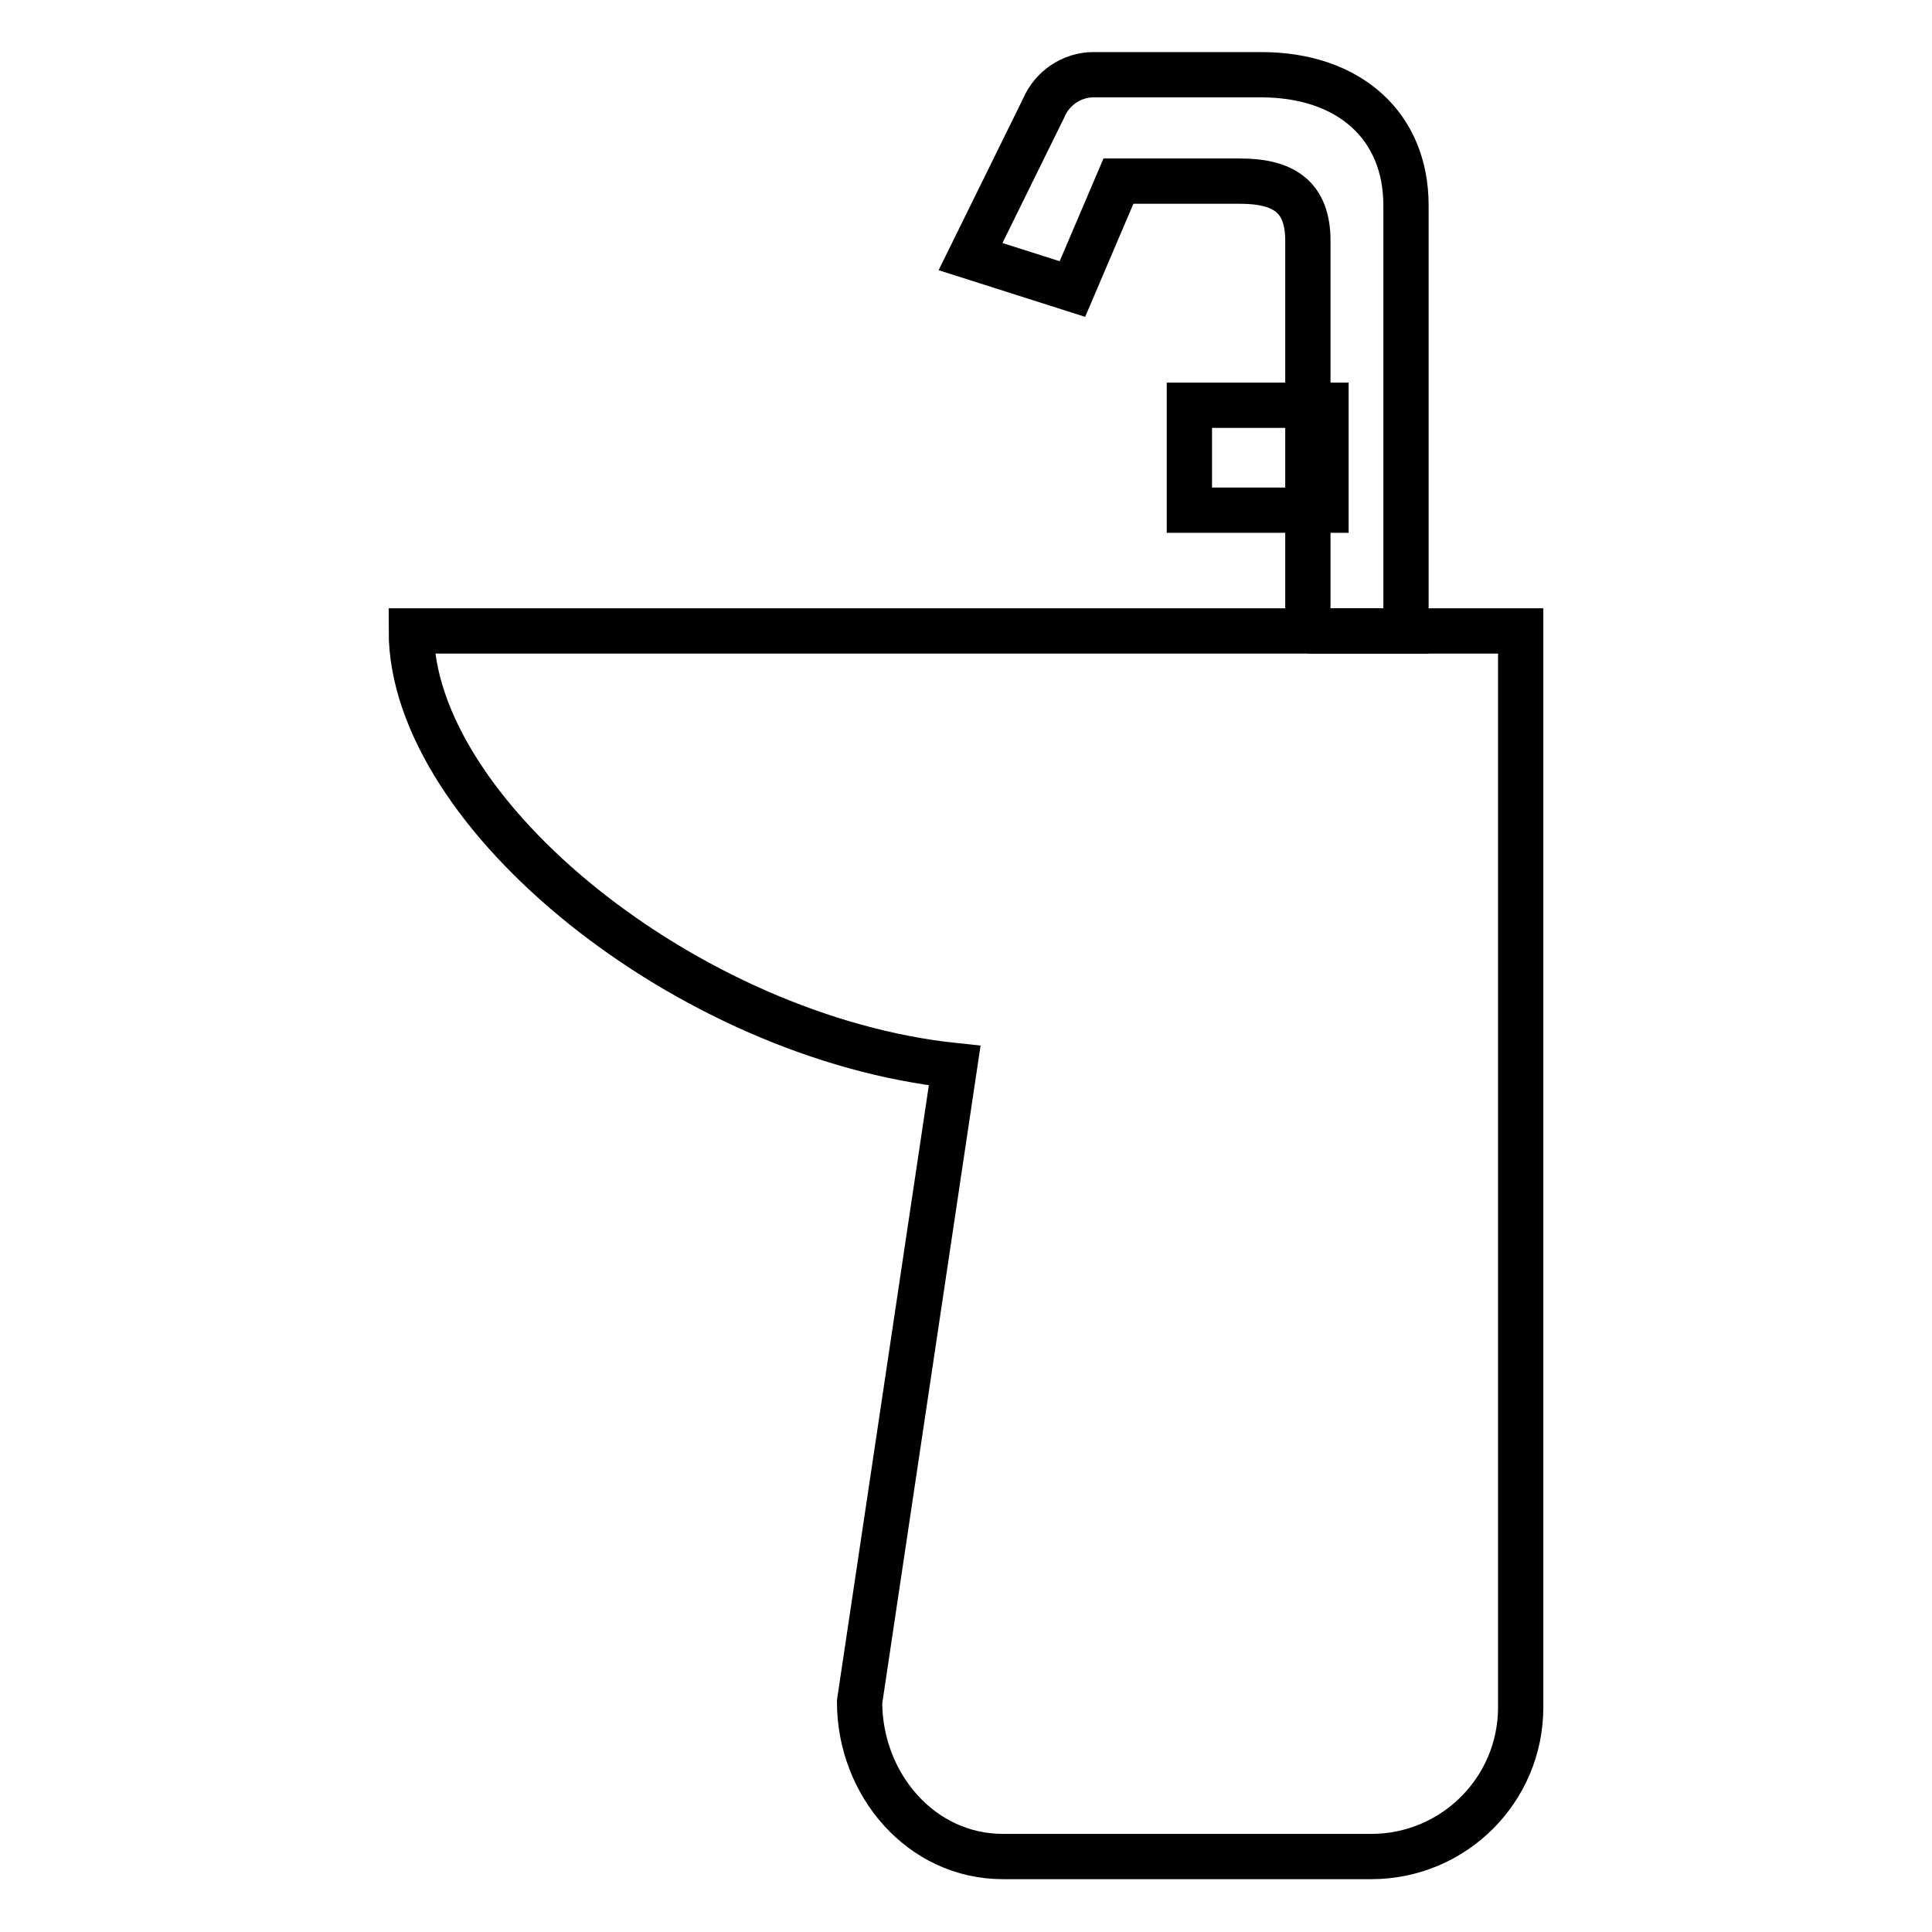
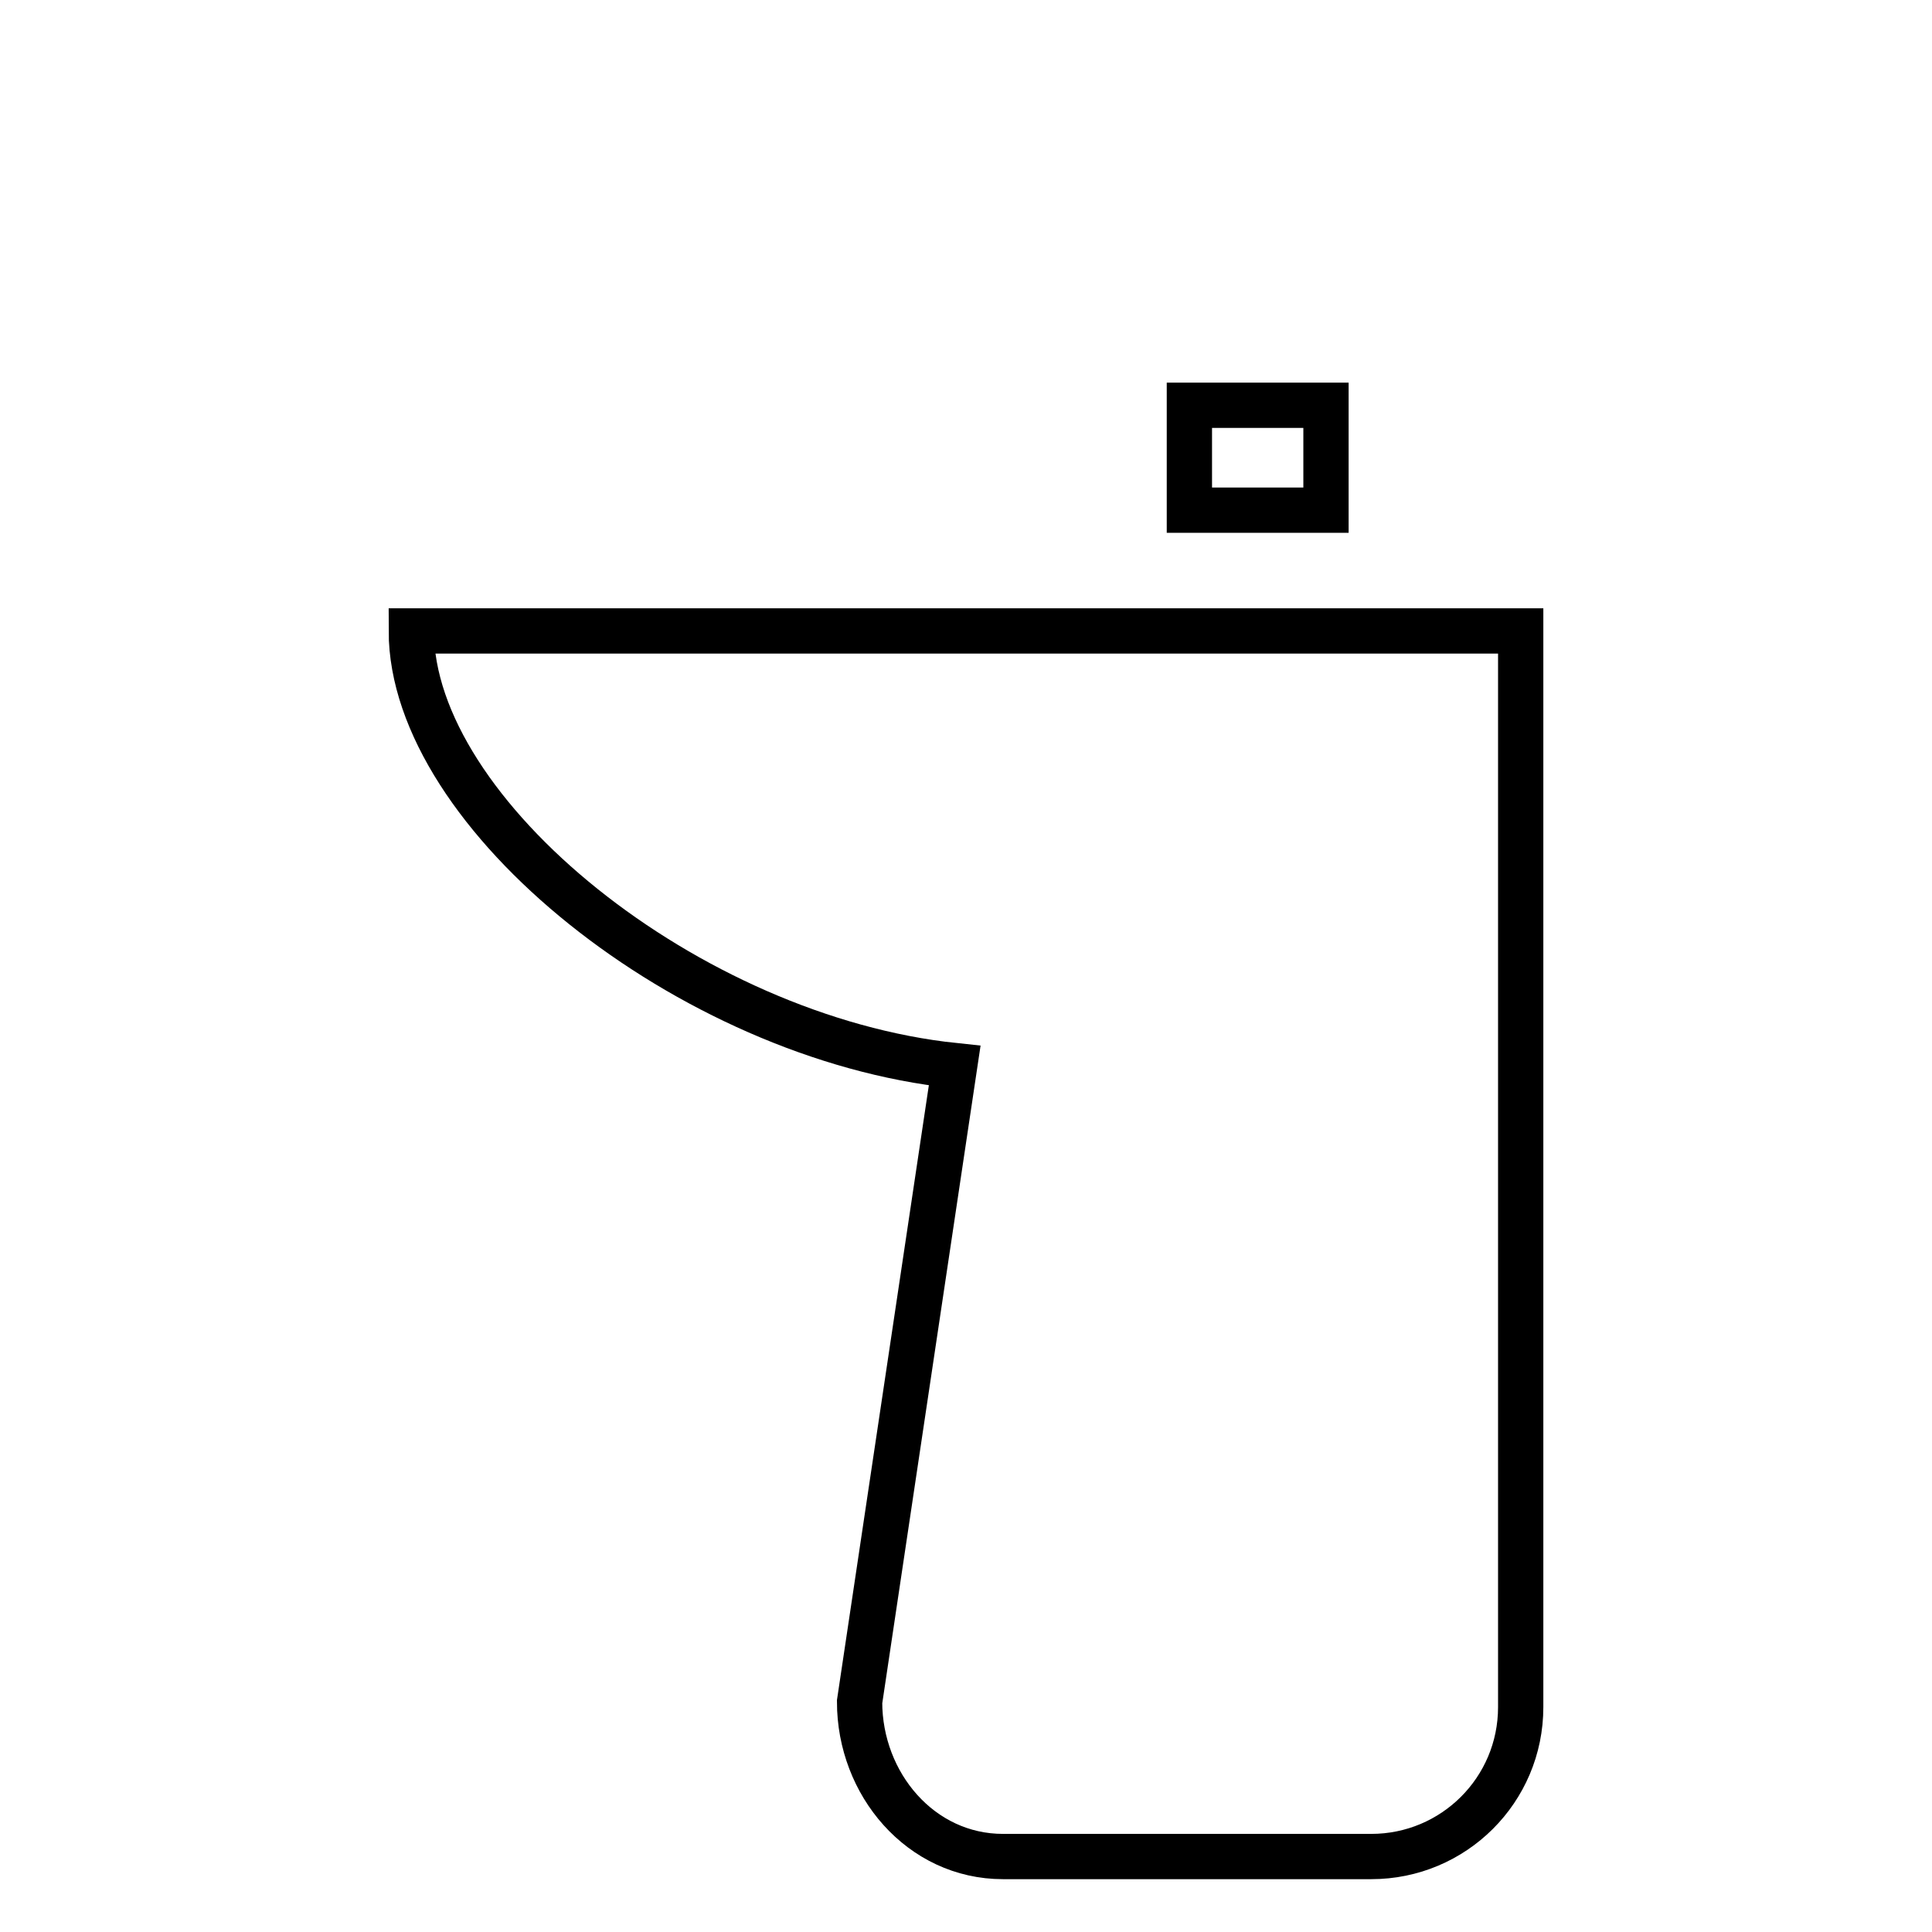
<svg xmlns="http://www.w3.org/2000/svg" version="1.1" x="0px" y="0px" viewBox="0 0 256 256" enable-background="new 0 0 256 256" xml:space="preserve">
  <g>
    <g>
-       <path stroke-width="6" fill-opacity="0" stroke="#000000" d="M201.5,83.6h-147c0,24.3,36.8,53.9,72,57.6l-12.6,84.3c0,10.9,8.1,20.5,19,20.5h48.8c10.9,0,19.8-8.8,19.8-19.8L201.5,83.6L201.5,83.6z" />
-       <path stroke-width="6" fill-opacity="0" stroke="#000000" d="M173.3,83.7V31.9c0-5.9-3.3-7.9-9-7.9h-16.1l-6.1,14.3L128.6,34l9.7-19.7c1.1-2.6,3.7-4.4,6.6-4.4h22.2c11.7,0,19.2,6.8,19.2,17.3v56.4H173.3L173.3,83.7z" />
+       <path stroke-width="6" fill-opacity="0" stroke="#000000" d="M201.5,83.6h-147c0,24.3,36.8,53.9,72,57.6l-12.6,84.3c0,10.9,8.1,20.5,19,20.5h48.8c10.9,0,19.8-8.8,19.8-19.8L201.5,83.6z" />
      <path stroke-width="6" fill-opacity="0" stroke="#000000" d="M157.6,53.7h18.1v13.9h-18.1V53.7z" />
    </g>
  </g>
</svg>